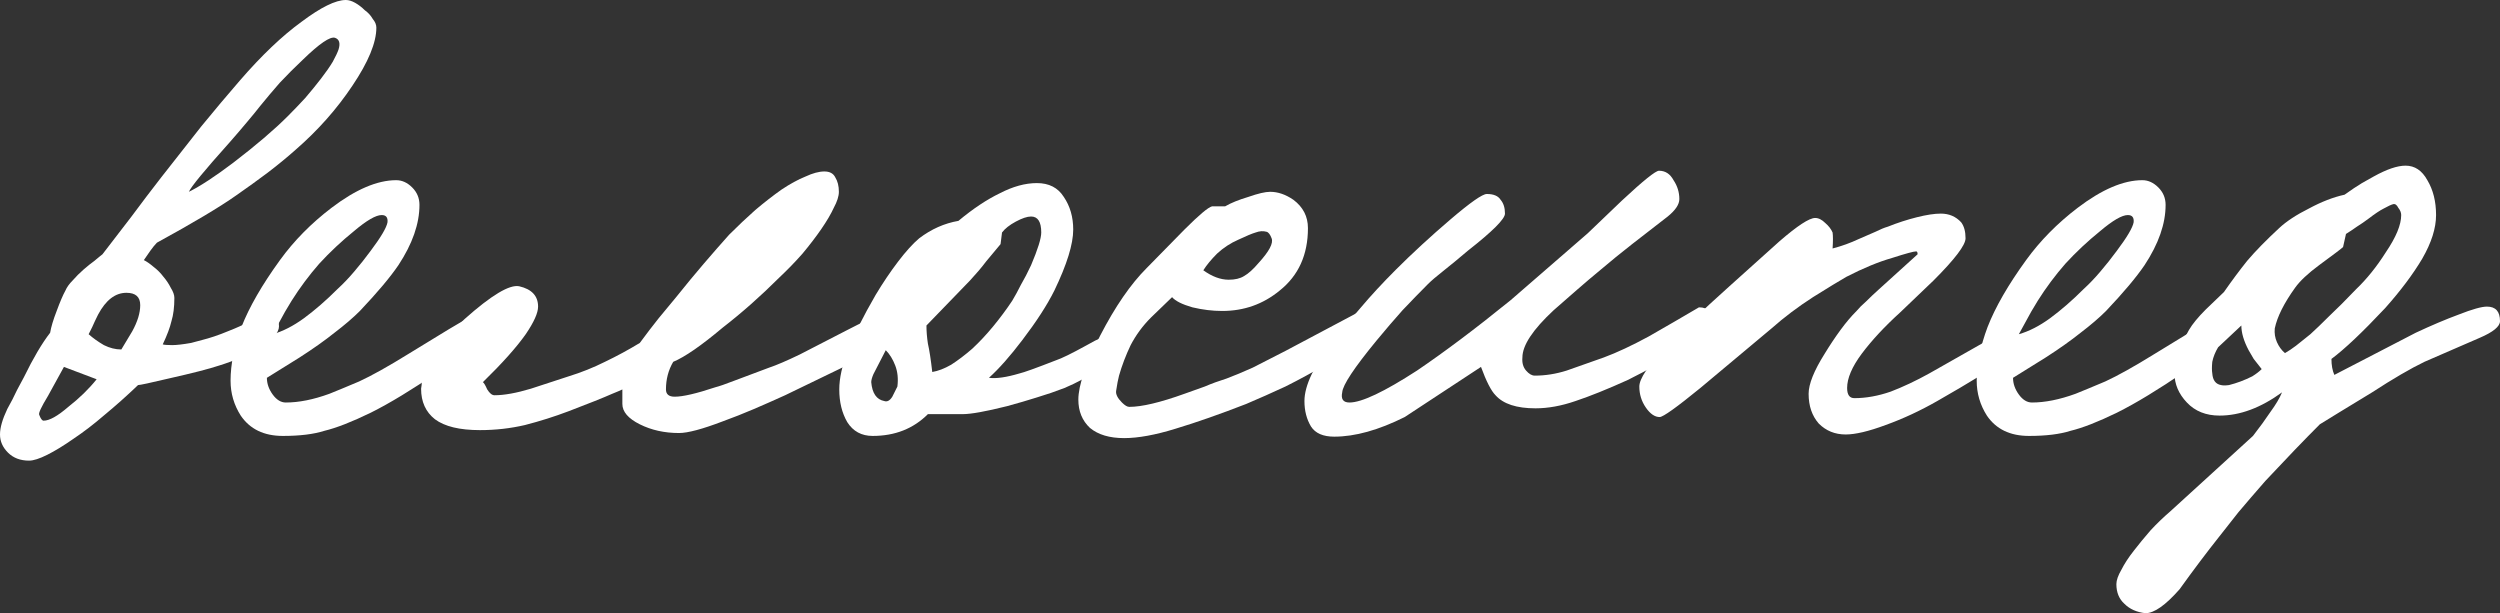
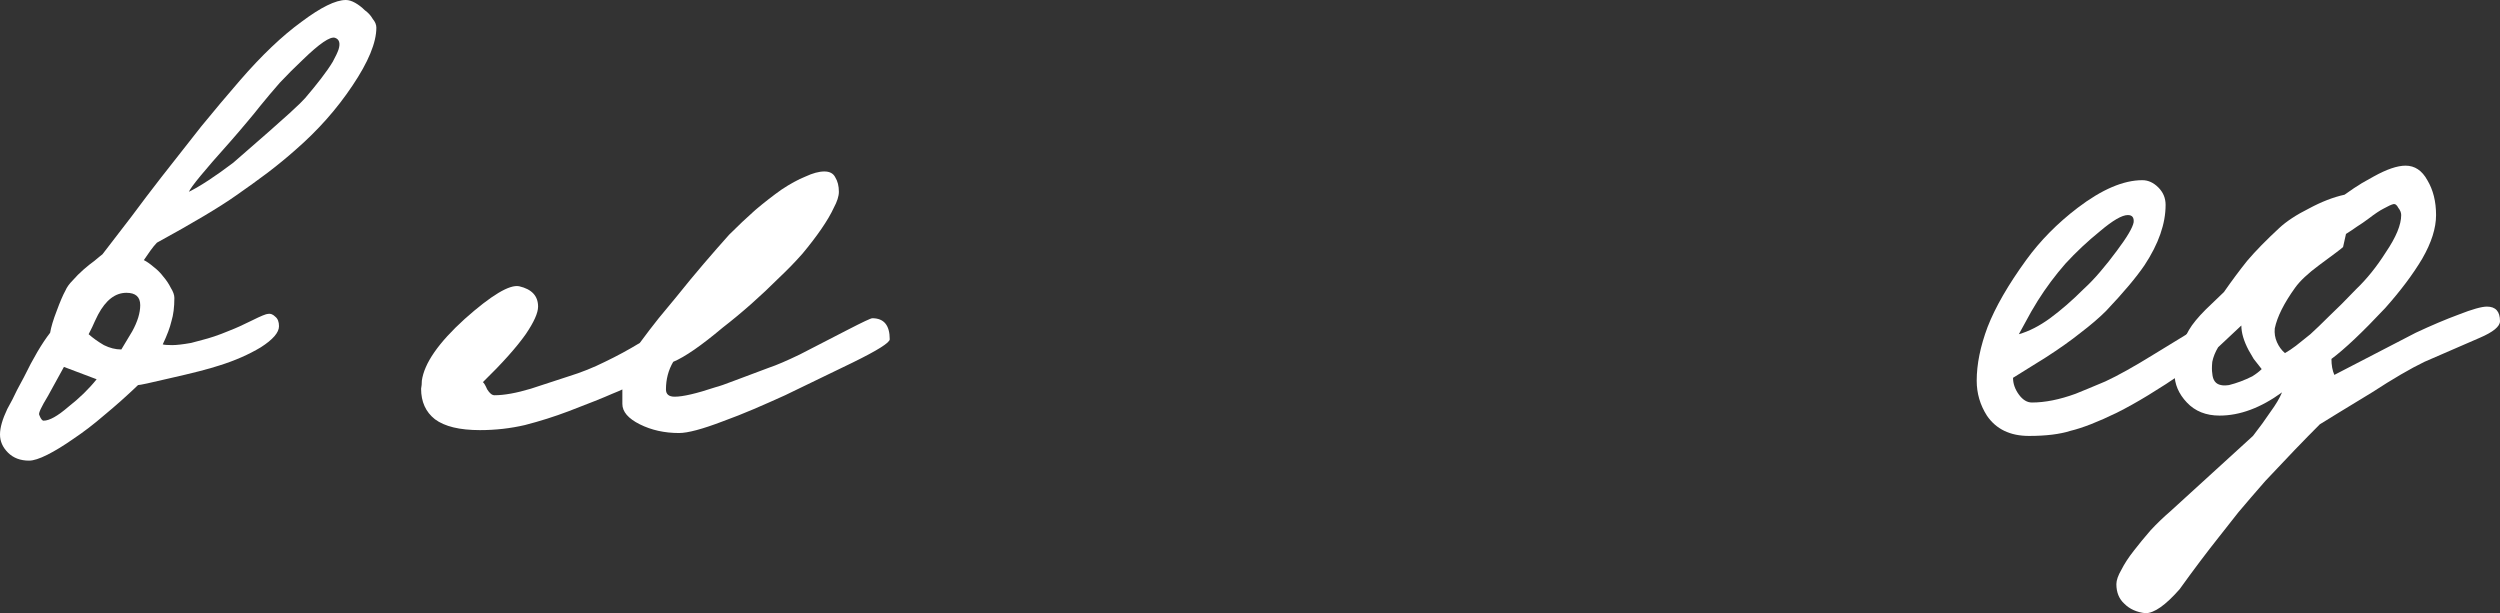
<svg xmlns="http://www.w3.org/2000/svg" viewBox="0 0 223.659 54.86" fill="none">
  <rect x="0" y="0" width="223.659" height="54.86" fill="#333333" stroke="none" />
-   <path d="M33.67 2.47C33.67 3.813 32.955 5.547 31.525 7.67C30.138 9.75 28.448 11.657 26.455 13.39C25.675 14.083 24.83 14.777 23.92 15.47C23.053 16.12 22.122 16.792 21.125 17.485C19.652 18.525 17.29 19.933 14.04 21.71C13.867 21.883 13.672 22.122 13.455 22.425C13.238 22.728 13.043 23.01 12.87 23.27C13.13 23.4 13.412 23.595 13.715 23.855C14.062 24.115 14.365 24.418 14.625 24.765C14.885 25.068 15.102 25.393 15.275 25.74C15.492 26.087 15.6 26.39 15.6 26.65C15.6 27.473 15.513 28.167 15.34 28.73C15.21 29.293 14.95 29.987 14.56 30.81C14.69 30.853 14.972 30.875 15.405 30.875C15.795 30.875 16.358 30.81 17.095 30.68C17.442 30.593 17.767 30.507 18.07 30.42C18.417 30.333 18.785 30.225 19.175 30.095C19.565 29.965 20.02 29.792 20.54 29.575C21.103 29.358 21.775 29.055 22.555 28.665C23.335 28.275 23.812 28.08 23.985 28.08C24.202 28.037 24.418 28.123 24.635 28.34C24.852 28.513 24.96 28.795 24.96 29.185C24.96 29.748 24.418 30.377 23.335 31.07C22.252 31.72 21.017 32.262 19.63 32.695C18.72 32.998 17.203 33.388 15.08 33.865C13.433 34.255 12.523 34.45 12.35 34.45C11.353 35.403 10.357 36.292 9.36 37.115C8.407 37.938 7.475 38.653 6.565 39.26C5.698 39.867 4.918 40.343 4.225 40.69C3.532 41.037 2.99 41.21 2.6 41.21C1.82 41.21 1.192 40.972 0.715 40.495C0.238 40.018 0 39.477 0 38.87C0 38.263 0.217 37.505 0.65 36.595C0.693 36.508 0.845 36.227 1.105 35.75C1.322 35.273 1.668 34.602 2.145 33.735C2.968 32.045 3.748 30.723 4.485 29.77C4.572 29.25 4.767 28.6 5.07 27.82C5.373 26.997 5.633 26.39 5.85 26C5.98 25.697 6.197 25.393 6.5 25.09C6.803 24.743 7.128 24.418 7.475 24.115C7.822 23.812 8.147 23.552 8.45 23.335C8.753 23.075 8.992 22.88 9.165 22.75C10.032 21.623 10.898 20.497 11.765 19.37C12.632 18.2 13.52 17.03 14.43 15.86C15.687 14.257 16.878 12.74 18.005 11.31C19.175 9.88 20.323 8.515 21.45 7.215C23.4 4.962 25.242 3.207 26.975 1.95C28.708 0.65 30.03 0 30.94 0C31.2 0 31.482 0.087 31.785 0.26C32.088 0.433 32.37 0.65 32.63 0.91C32.933 1.127 33.172 1.387 33.345 1.69C33.562 1.95 33.67 2.21 33.67 2.47ZM30.29 4.42C30.463 3.857 30.355 3.51 29.965 3.38C29.532 3.25 28.578 3.9 27.105 5.33C26.368 6.023 25.675 6.717 25.025 7.41C24.418 8.103 23.833 8.797 23.27 9.49C22.967 9.88 22.577 10.357 22.1 10.92C21.667 11.44 21.147 12.047 20.54 12.74C19.413 13.997 18.547 14.993 17.94 15.73C17.333 16.467 16.987 16.943 16.9 17.16C17.94 16.64 19.262 15.773 20.865 14.56C22.902 13 24.527 11.613 25.74 10.4C26.26 9.88 26.78 9.338 27.3 8.775C27.82 8.168 28.297 7.583 28.73 7.02C29.163 6.457 29.51 5.958 29.77 5.525C30.03 5.048 30.203 4.68 30.29 4.42ZM12.545 27.3C12.545 26.563 12.133 26.195 11.31 26.195C10.313 26.195 9.468 26.845 8.775 28.145C8.558 28.578 8.385 28.947 8.255 29.25C8.125 29.51 8.017 29.727 7.93 29.9C8.32 30.247 8.775 30.572 9.295 30.875C9.815 31.135 10.335 31.265 10.855 31.265L11.83 29.64C12.307 28.773 12.545 27.993 12.545 27.3ZM5.72 32.825L4.29 35.425C3.683 36.422 3.423 36.985 3.51 37.115C3.64 37.462 3.77 37.635 3.9 37.635C4.42 37.635 5.157 37.223 6.11 36.4C7.107 35.62 7.952 34.797 8.645 33.93L5.72 32.825Z" fill="white" />
-   <path d="M42.337 30.29C42.337 30.81 41.254 31.828 39.087 33.345C38.004 34.082 36.964 34.753 35.967 35.36C34.971 35.967 34.039 36.487 33.172 36.92C31.482 37.743 30.096 38.285 29.012 38.545C28.059 38.848 26.824 39 25.307 39C23.617 39 22.361 38.393 21.537 37.18C20.931 36.227 20.627 35.187 20.627 34.06C20.627 32.587 20.952 30.983 21.602 29.25C22.296 27.473 23.444 25.48 25.047 23.27C26.304 21.537 27.842 19.977 29.662 18.59C31.829 16.943 33.757 16.12 35.447 16.12C35.967 16.12 36.444 16.337 36.877 16.77C37.311 17.203 37.527 17.723 37.527 18.33C37.527 20.02 36.899 21.818 35.642 23.725C34.906 24.808 33.757 26.173 32.197 27.82C31.591 28.427 30.832 29.077 29.922 29.77C29.056 30.463 28.016 31.2 26.802 31.98L23.877 33.8C23.877 34.32 24.051 34.818 24.397 35.295C24.744 35.772 25.134 36.01 25.567 36.01C26.737 36.01 28.037 35.75 29.467 35.23C30.117 34.97 31.006 34.602 32.132 34.125C33.259 33.605 34.732 32.782 36.552 31.655C39.716 29.705 41.341 28.73 41.427 28.73C41.731 28.643 41.969 28.795 42.142 29.185C42.316 29.532 42.381 29.9 42.337 30.29ZM34.667 19.89C34.711 19.457 34.537 19.24 34.147 19.24C33.627 19.24 32.804 19.717 31.677 20.67C30.551 21.58 29.511 22.555 28.557 23.595C27.647 24.635 26.824 25.74 26.087 26.91C26.001 27.04 25.806 27.365 25.502 27.885C25.242 28.362 24.874 29.033 24.397 29.9C25.307 29.64 26.239 29.163 27.192 28.47C28.189 27.733 29.186 26.867 30.182 25.87C30.702 25.393 31.201 24.873 31.677 24.31C32.197 23.703 32.696 23.075 33.172 22.425C34.082 21.212 34.581 20.367 34.667 19.89Z" fill="white" />
+   <path d="M33.67 2.47C33.67 3.813 32.955 5.547 31.525 7.67C30.138 9.75 28.448 11.657 26.455 13.39C25.675 14.083 24.83 14.777 23.92 15.47C23.053 16.12 22.122 16.792 21.125 17.485C19.652 18.525 17.29 19.933 14.04 21.71C13.867 21.883 13.672 22.122 13.455 22.425C13.238 22.728 13.043 23.01 12.87 23.27C13.13 23.4 13.412 23.595 13.715 23.855C14.062 24.115 14.365 24.418 14.625 24.765C14.885 25.068 15.102 25.393 15.275 25.74C15.492 26.087 15.6 26.39 15.6 26.65C15.6 27.473 15.513 28.167 15.34 28.73C15.21 29.293 14.95 29.987 14.56 30.81C14.69 30.853 14.972 30.875 15.405 30.875C15.795 30.875 16.358 30.81 17.095 30.68C17.442 30.593 17.767 30.507 18.07 30.42C18.417 30.333 18.785 30.225 19.175 30.095C19.565 29.965 20.02 29.792 20.54 29.575C21.103 29.358 21.775 29.055 22.555 28.665C23.335 28.275 23.812 28.08 23.985 28.08C24.202 28.037 24.418 28.123 24.635 28.34C24.852 28.513 24.96 28.795 24.96 29.185C24.96 29.748 24.418 30.377 23.335 31.07C22.252 31.72 21.017 32.262 19.63 32.695C18.72 32.998 17.203 33.388 15.08 33.865C13.433 34.255 12.523 34.45 12.35 34.45C11.353 35.403 10.357 36.292 9.36 37.115C8.407 37.938 7.475 38.653 6.565 39.26C5.698 39.867 4.918 40.343 4.225 40.69C3.532 41.037 2.99 41.21 2.6 41.21C1.82 41.21 1.192 40.972 0.715 40.495C0.238 40.018 0 39.477 0 38.87C0 38.263 0.217 37.505 0.65 36.595C0.693 36.508 0.845 36.227 1.105 35.75C1.322 35.273 1.668 34.602 2.145 33.735C2.968 32.045 3.748 30.723 4.485 29.77C4.572 29.25 4.767 28.6 5.07 27.82C5.373 26.997 5.633 26.39 5.85 26C5.98 25.697 6.197 25.393 6.5 25.09C6.803 24.743 7.128 24.418 7.475 24.115C7.822 23.812 8.147 23.552 8.45 23.335C8.753 23.075 8.992 22.88 9.165 22.75C10.032 21.623 10.898 20.497 11.765 19.37C12.632 18.2 13.52 17.03 14.43 15.86C15.687 14.257 16.878 12.74 18.005 11.31C19.175 9.88 20.323 8.515 21.45 7.215C23.4 4.962 25.242 3.207 26.975 1.95C28.708 0.65 30.03 0 30.94 0C31.2 0 31.482 0.087 31.785 0.26C32.088 0.433 32.37 0.65 32.63 0.91C32.933 1.127 33.172 1.387 33.345 1.69C33.562 1.95 33.67 2.21 33.67 2.47ZM30.29 4.42C30.463 3.857 30.355 3.51 29.965 3.38C29.532 3.25 28.578 3.9 27.105 5.33C26.368 6.023 25.675 6.717 25.025 7.41C24.418 8.103 23.833 8.797 23.27 9.49C22.967 9.88 22.577 10.357 22.1 10.92C21.667 11.44 21.147 12.047 20.54 12.74C19.413 13.997 18.547 14.993 17.94 15.73C17.333 16.467 16.987 16.943 16.9 17.16C17.94 16.64 19.262 15.773 20.865 14.56C26.26 9.88 26.78 9.338 27.3 8.775C27.82 8.168 28.297 7.583 28.73 7.02C29.163 6.457 29.51 5.958 29.77 5.525C30.03 5.048 30.203 4.68 30.29 4.42ZM12.545 27.3C12.545 26.563 12.133 26.195 11.31 26.195C10.313 26.195 9.468 26.845 8.775 28.145C8.558 28.578 8.385 28.947 8.255 29.25C8.125 29.51 8.017 29.727 7.93 29.9C8.32 30.247 8.775 30.572 9.295 30.875C9.815 31.135 10.335 31.265 10.855 31.265L11.83 29.64C12.307 28.773 12.545 27.993 12.545 27.3ZM5.72 32.825L4.29 35.425C3.683 36.422 3.423 36.985 3.51 37.115C3.64 37.462 3.77 37.635 3.9 37.635C4.42 37.635 5.157 37.223 6.11 36.4C7.107 35.62 7.952 34.797 8.645 33.93L5.72 32.825Z" fill="white" />
  <path d="M79.599 30.355C79.599 30.658 78.494 31.352 76.284 32.435L70.239 35.36C69.285 35.793 68.354 36.205 67.444 36.595C66.534 36.985 65.602 37.353 64.649 37.7C62.829 38.393 61.529 38.74 60.749 38.74C59.449 38.74 58.279 38.48 57.239 37.96C56.198 37.44 55.679 36.833 55.679 36.14V34.84C55.505 34.927 55.202 35.057 54.769 35.23C54.378 35.403 53.859 35.62 53.209 35.88L50.869 36.79C49.612 37.267 48.312 37.678 46.968 38.025C45.669 38.328 44.325 38.48 42.939 38.48C41.119 38.48 39.775 38.155 38.908 37.505C38.085 36.855 37.673 35.945 37.673 34.775C37.717 34.558 37.739 34.32 37.739 34.06C37.955 32.5 39.234 30.658 41.574 28.535C43.957 26.412 45.582 25.437 46.449 25.61C47.575 25.87 48.139 26.477 48.139 27.43C48.139 27.993 47.77 28.817 47.034 29.9C46.21 31.07 44.932 32.5 43.199 34.19C43.285 34.233 43.415 34.45 43.589 34.84C43.805 35.187 44.022 35.36 44.239 35.36C45.105 35.36 46.189 35.165 47.489 34.775L50.869 33.67C51.995 33.323 53.079 32.89 54.119 32.37C55.202 31.85 56.242 31.287 57.239 30.68C57.845 29.857 58.409 29.12 58.929 28.47C59.492 27.777 60.012 27.148 60.489 26.585C61.355 25.502 62.179 24.505 62.959 23.595C63.739 22.685 64.497 21.818 65.234 20.995C66.014 20.215 66.794 19.478 67.574 18.785C68.397 18.092 69.177 17.485 69.914 16.965C70.694 16.445 71.409 16.055 72.059 15.795C72.709 15.492 73.272 15.34 73.749 15.34C74.225 15.34 74.55 15.513 74.723 15.86C74.94 16.207 75.049 16.64 75.049 17.16C75.049 17.55 74.897 18.027 74.594 18.59C74.334 19.153 73.965 19.782 73.488 20.475C73.012 21.168 72.449 21.905 71.799 22.685C71.149 23.422 70.455 24.137 69.719 24.83C68.072 26.477 66.382 27.972 64.649 29.315C62.742 30.918 61.269 31.937 60.229 32.37C59.795 33.107 59.579 33.93 59.579 34.84C59.579 35.273 59.839 35.49 60.359 35.49C61.095 35.49 62.309 35.208 63.999 34.645C64.345 34.558 64.909 34.363 65.689 34.06C66.512 33.757 67.552 33.367 68.809 32.89C69.459 32.673 70.369 32.283 71.539 31.72C72.709 31.113 74.138 30.377 75.829 29.51C77.172 28.817 77.909 28.47 78.039 28.47C79.078 28.47 79.599 29.098 79.599 30.355Z" fill="white" />
-   <path d="M100.434 31.005C100.434 31.308 99.828 31.915 98.614 32.825C98.008 33.258 97.423 33.627 96.859 33.93C96.296 34.233 95.754 34.493 95.234 34.71C94.454 35.013 93.631 35.295 92.764 35.555C91.941 35.815 91.052 36.075 90.099 36.335C88.193 36.812 86.871 37.05 86.134 37.05H83.014C81.714 38.35 80.068 39 78.074 39C77.078 39 76.319 38.588 75.799 37.765C75.322 36.942 75.084 35.967 75.084 34.84C75.084 33.843 75.344 32.673 75.864 31.33C76.384 29.987 77.207 28.34 78.334 26.39C78.984 25.307 79.656 24.31 80.349 23.4C81.042 22.49 81.671 21.797 82.234 21.32C83.318 20.497 84.488 19.977 85.744 19.76C87.044 18.677 88.279 17.853 89.449 17.29C90.619 16.683 91.724 16.38 92.764 16.38C93.847 16.38 94.649 16.792 95.169 17.615C95.732 18.438 96.014 19.413 96.014 20.54C96.014 21.84 95.451 23.66 94.324 26C93.674 27.3 92.721 28.773 91.464 30.42C90.381 31.85 89.384 32.977 88.474 33.8C89.124 33.887 90.034 33.757 91.204 33.41C91.594 33.323 92.677 32.933 94.454 32.24C94.974 32.067 95.862 31.633 97.119 30.94C98.332 30.247 99.134 29.9 99.524 29.9C100.131 29.813 100.434 30.182 100.434 31.005ZM93.154 20.8C93.154 19.847 92.851 19.37 92.244 19.37C91.898 19.37 91.442 19.522 90.879 19.825C90.316 20.128 89.904 20.453 89.644 20.8L89.514 21.84C89.081 22.36 88.648 22.88 88.214 23.4C87.824 23.92 87.347 24.483 86.784 25.09L82.884 29.12C82.884 29.64 82.927 30.182 83.014 30.745C83.144 31.308 83.274 32.153 83.404 33.28C83.924 33.193 84.488 32.977 85.094 32.63C85.701 32.24 86.329 31.763 86.979 31.2C87.629 30.593 88.258 29.922 88.864 29.185C89.471 28.448 90.034 27.69 90.554 26.91C90.814 26.477 91.074 26 91.334 25.48C91.637 24.96 91.941 24.375 92.244 23.725C92.851 22.295 93.154 21.32 93.154 20.8ZM80.284 34.58C80.371 33.887 80.306 33.258 80.089 32.695C79.872 32.132 79.591 31.677 79.244 31.33C78.681 32.413 78.313 33.128 78.139 33.475C78.009 33.778 77.944 34.017 77.944 34.19C78.031 35.187 78.421 35.75 79.114 35.88C79.374 35.967 79.613 35.837 79.829 35.49L80.284 34.58Z" fill="white" />
-   <path d="M122.473 29.9C122.473 30.247 121.216 31.135 118.703 32.565C117.446 33.302 116.211 33.973 114.998 34.58C113.784 35.143 112.614 35.663 111.488 36.14C109.148 37.05 107.046 37.787 105.183 38.35C103.363 38.913 101.824 39.195 100.568 39.195C99.268 39.195 98.249 38.892 97.513 38.285C96.819 37.635 96.473 36.79 96.473 35.75C96.473 34.493 97.123 32.587 98.423 30.03C99.766 27.43 101.153 25.415 102.583 23.985L105.963 20.54C107.263 19.24 108.086 18.547 108.433 18.46H109.603C110.123 18.157 110.816 17.875 111.683 17.615C112.549 17.312 113.199 17.16 113.633 17.16C114.326 17.16 115.019 17.398 115.713 17.875C116.579 18.525 117.013 19.37 117.013 20.41C117.013 22.793 116.168 24.657 114.478 26C113.004 27.213 111.293 27.82 109.343 27.82C108.476 27.82 107.588 27.712 106.678 27.495C105.768 27.235 105.161 26.932 104.858 26.585L102.973 28.405C102.236 29.142 101.629 29.965 101.153 30.875C100.719 31.785 100.373 32.695 100.113 33.605C100.069 33.778 100.026 33.973 99.983 34.19C99.939 34.407 99.896 34.667 99.853 34.97C99.809 35.273 99.983 35.62 100.373 36.01C100.633 36.27 100.849 36.4 101.023 36.4C102.149 36.4 103.796 36.01 105.963 35.23C106.569 35.013 107.176 34.797 107.783 34.58C108.389 34.32 109.039 34.082 109.733 33.865C110.426 33.605 111.206 33.28 112.073 32.89C112.939 32.457 113.914 31.958 114.998 31.395L121.368 28.015C122.104 27.928 122.473 28.557 122.473 29.9ZM113.763 21.32C113.633 20.973 113.481 20.778 113.308 20.735C113.004 20.648 112.679 20.67 112.333 20.8C112.029 20.887 111.509 21.103 110.773 21.45C110.079 21.753 109.451 22.165 108.888 22.685C108.368 23.205 107.956 23.703 107.653 24.18C108.433 24.743 109.191 25.025 109.928 25.025C110.491 25.025 110.946 24.917 111.293 24.7C111.683 24.483 112.116 24.093 112.593 23.53C113.546 22.49 113.936 21.753 113.763 21.32Z" fill="white" />
-   <path d="M153.23 28.86C153.23 29.207 152.407 29.943 150.76 31.07C149.937 31.633 149.092 32.153 148.225 32.63C147.359 33.107 146.492 33.562 145.625 33.995C143.806 34.818 142.245 35.447 140.945 35.88C139.689 36.313 138.497 36.53 137.37 36.53C135.68 36.53 134.489 36.14 133.795 35.36C133.405 34.97 132.972 34.125 132.495 32.825L125.67 37.31C123.33 38.48 121.229 39.065 119.365 39.065C118.369 39.065 117.675 38.762 117.286 38.155C116.895 37.505 116.7 36.747 116.7 35.88C116.7 34.493 117.567 32.673 119.3 30.42C119.994 29.553 120.795 28.6 121.705 27.56C122.615 26.477 123.677 25.328 124.89 24.115C126.364 22.642 127.989 21.147 129.765 19.63C131.542 18.113 132.625 17.355 133.015 17.355C133.622 17.355 134.034 17.528 134.25 17.875C134.51 18.178 134.64 18.59 134.64 19.11C134.64 19.587 133.535 20.692 131.325 22.425C130.459 23.162 129.722 23.768 129.115 24.245C128.509 24.722 128.054 25.112 127.75 25.415C127.014 26.152 126.255 26.932 125.475 27.755C124.739 28.578 123.959 29.488 123.135 30.485C121.142 32.912 120.124 34.45 120.08 35.1C119.95 35.707 120.167 36.01 120.73 36.01C121.814 36.01 123.829 35.057 126.775 33.15C127.989 32.327 129.289 31.395 130.675 30.355C132.062 29.315 133.557 28.145 135.16 26.845L142.05 20.865L145.105 17.94C147.012 16.163 148.117 15.275 148.42 15.275C148.984 15.275 149.417 15.557 149.72 16.12C150.067 16.64 150.24 17.203 150.24 17.81C150.24 18.287 149.894 18.807 149.2 19.37C148.074 20.237 147.012 21.06 146.015 21.84C145.019 22.62 144.087 23.378 143.22 24.115C142.484 24.722 141.769 25.328 141.075 25.935C140.382 26.542 139.689 27.148 138.995 27.755C137.132 29.488 136.2 30.897 136.2 31.98C136.157 32.457 136.265 32.847 136.525 33.15C136.785 33.453 137.046 33.605 137.305 33.605C138.259 33.605 139.212 33.453 140.165 33.15L143.48 31.98C144.65 31.547 145.994 30.918 147.511 30.095C149.027 29.228 150.522 28.362 151.995 27.495C152.819 27.495 153.23 27.95 153.23 28.86Z" fill="white" />
-   <path d="M180.46 30.94C180.416 31.287 179.896 31.828 178.9 32.565C178.553 32.782 177.903 33.172 176.95 33.735C176.04 34.298 174.826 35.013 173.31 35.88C171.793 36.747 170.255 37.462 168.695 38.025C167.178 38.588 165.987 38.87 165.12 38.87C164.167 38.87 163.365 38.545 162.715 37.895C162.108 37.202 161.805 36.313 161.805 35.23C161.805 34.363 162.282 33.172 163.235 31.655C163.711 30.875 164.188 30.16 164.665 29.51C165.141 28.86 165.618 28.297 166.095 27.82C166.311 27.56 166.593 27.278 166.94 26.975C167.287 26.628 167.676 26.26 168.11 25.87L171.555 22.75C171.555 22.577 171.512 22.49 171.425 22.49C171.208 22.49 170.493 22.685 169.28 23.075C168.066 23.422 166.701 23.985 165.185 24.765C164.578 25.112 163.582 25.718 162.195 26.585C160.851 27.452 159.616 28.383 158.49 29.38L152.12 34.71C149.997 36.443 148.783 37.31 148.48 37.31C148.047 37.31 147.635 37.028 147.245 36.465C146.855 35.902 146.66 35.273 146.66 34.58C146.66 33.887 147.44 32.717 149 31.07C149.693 30.377 150.495 29.575 151.405 28.665C152.358 27.755 153.463 26.737 154.72 25.61L159.205 21.58C160.808 20.193 161.87 19.5 162.39 19.5C162.693 19.5 162.996 19.652 163.3 19.955C163.603 20.215 163.82 20.497 163.95 20.8C163.993 21.103 163.993 21.58 163.95 22.23C164.773 22.013 165.553 21.732 166.29 21.385C166.896 21.125 167.395 20.908 167.785 20.735C168.218 20.518 168.586 20.367 168.89 20.28C169.757 19.933 170.623 19.652 171.49 19.435C172.356 19.218 173.071 19.11 173.635 19.11C174.371 19.11 174.978 19.37 175.455 19.89C175.715 20.237 175.845 20.713 175.845 21.32C175.845 21.927 174.891 23.183 172.985 25.09L169.995 27.95C168.608 29.207 167.46 30.442 166.55 31.655C165.683 32.825 165.25 33.843 165.25 34.71C165.25 35.317 165.466 35.62 165.9 35.62C166.94 35.62 168.023 35.425 169.15 35.035C170.277 34.602 171.425 34.06 172.595 33.41L176.95 30.94C177.687 30.507 178.25 30.203 178.64 30.03C179.073 29.813 179.355 29.683 179.485 29.64C179.875 29.553 180.157 29.64 180.33 29.9C180.503 30.16 180.546 30.507 180.46 30.94Z" fill="white" />
  <path d="M198.553 30.29C198.553 30.81 197.47 31.828 195.303 33.345C194.22 34.082 193.18 34.753 192.183 35.36C191.187 35.967 190.255 36.487 189.388 36.92C187.698 37.743 186.312 38.285 185.228 38.545C184.275 38.848 183.04 39 181.523 39C179.833 39 178.576 38.393 177.753 37.18C177.147 36.227 176.843 35.187 176.843 34.06C176.843 32.587 177.168 30.983 177.818 29.25C178.511 27.473 179.66 25.48 181.263 23.27C182.52 21.537 184.058 19.977 185.878 18.59C188.045 16.943 189.973 16.12 191.663 16.12C192.183 16.12 192.66 16.337 193.093 16.77C193.527 17.203 193.743 17.723 193.743 18.33C193.743 20.02 193.115 21.818 191.858 23.725C191.122 24.808 189.973 26.173 188.413 27.82C187.806 28.427 187.048 29.077 186.138 29.77C185.271 30.463 184.231 31.2 183.018 31.98L180.093 33.8C180.093 34.32 180.266 34.818 180.613 35.295C180.96 35.772 181.35 36.01 181.783 36.01C182.953 36.01 184.253 35.75 185.683 35.23C186.333 34.97 187.221 34.602 188.348 34.125C189.475 33.605 190.948 32.782 192.768 31.655C195.931 29.705 197.556 28.73 197.643 28.73C197.947 28.643 198.185 28.795 198.358 29.185C198.532 29.532 198.597 29.9 198.553 30.29ZM190.883 19.89C190.926 19.457 190.753 19.24 190.363 19.24C189.843 19.24 189.02 19.717 187.893 20.67C186.767 21.58 185.727 22.555 184.773 23.595C183.863 24.635 183.04 25.74 182.303 26.91C182.216 27.04 182.022 27.365 181.718 27.885C181.458 28.362 181.09 29.033 180.613 29.9C181.523 29.64 182.455 29.163 183.408 28.47C184.405 27.733 185.401 26.867 186.398 25.87C186.918 25.393 187.417 24.873 187.893 24.31C188.413 23.703 188.911 23.075 189.388 22.425C190.298 21.212 190.796 20.367 190.883 19.89Z" fill="white" />
  <path d="M223.659 28.73C223.659 29.207 223.053 29.705 221.839 30.225L216.899 32.37C215.643 32.977 214.083 33.887 212.219 35.1C211.006 35.837 210.009 36.443 209.23 36.92C208.449 37.397 207.886 37.743 207.539 37.96C206.153 39.347 204.528 41.037 202.664 43.03C201.754 44.07 200.953 45.002 200.259 45.825C199.609 46.648 199.046 47.363 198.569 47.97C197.399 49.443 196.208 51.025 194.995 52.715C193.738 54.145 192.719 54.86 191.94 54.86C191.159 54.773 190.531 54.492 190.055 54.015C189.578 53.582 189.339 52.997 189.339 52.26C189.339 51.913 189.491 51.48 189.794 50.96C190.055 50.44 190.423 49.877 190.899 49.27C191.333 48.707 191.831 48.1 192.394 47.45C192.958 46.843 193.543 46.28 194.149 45.76L201.559 39C202.166 38.22 202.686 37.505 203.119 36.855C203.596 36.205 203.943 35.62 204.159 35.1C202.253 36.487 200.389 37.18 198.569 37.18C197.356 37.18 196.381 36.79 195.645 36.01C194.908 35.23 194.539 34.363 194.539 33.41C194.539 32.327 194.973 31.027 195.839 29.51C196.143 28.99 196.641 28.383 197.334 27.69L198.959 26.13C199.653 25.133 200.346 24.202 201.039 23.335C201.776 22.468 202.729 21.493 203.899 20.41C204.549 19.803 205.438 19.218 206.564 18.655C207.691 18.048 208.753 17.637 209.749 17.42C210.356 16.987 210.876 16.64 211.309 16.38C211.786 16.12 212.133 15.925 212.35 15.795C213.52 15.145 214.473 14.82 215.209 14.82C216.033 14.82 216.683 15.253 217.159 16.12C217.679 16.987 217.939 18.027 217.939 19.24C217.939 20.41 217.528 21.71 216.704 23.14C215.881 24.527 214.776 26 213.389 27.56C211.353 29.727 209.749 31.243 208.58 32.11C208.58 32.673 208.666 33.15 208.839 33.54L216.119 29.77C217.506 29.12 218.784 28.578 219.954 28.145C221.168 27.668 222.013 27.43 222.489 27.43C223.269 27.43 223.659 27.863 223.659 28.73ZM214.82 19.24C214.82 19.023 214.733 18.807 214.559 18.59C214.429 18.33 214.278 18.222 214.104 18.265C213.931 18.308 213.649 18.438 213.259 18.655C212.913 18.828 212.458 19.132 211.894 19.565C211.548 19.825 211.201 20.063 210.854 20.28C210.551 20.497 210.226 20.713 209.88 20.93L209.619 22.1C209.489 22.23 208.774 22.772 207.474 23.725C206.478 24.462 205.763 25.133 205.329 25.74C204.333 27.127 203.726 28.34 203.509 29.38C203.466 29.813 203.531 30.225 203.705 30.615C203.878 31.005 204.116 31.33 204.419 31.59C204.723 31.417 205.048 31.2 205.394 30.94C205.784 30.637 206.218 30.29 206.694 29.9C207.171 29.467 207.734 28.925 208.384 28.275C209.078 27.625 209.88 26.823 210.789 25.87C211.743 24.96 212.631 23.855 213.454 22.555C214.364 21.212 214.82 20.107 214.82 19.24ZM202.339 33.02C202.166 32.803 201.928 32.5 201.624 32.11C201.364 31.677 201.213 31.417 201.17 31.33C200.736 30.507 200.519 29.77 200.519 29.12L198.439 31.07C198.179 31.503 198.006 31.937 197.919 32.37C197.876 32.803 197.876 33.15 197.919 33.41C197.963 34.017 198.223 34.363 198.7 34.45C198.873 34.493 199.111 34.493 199.414 34.45C199.761 34.363 200.108 34.255 200.454 34.125C200.801 33.995 201.148 33.843 201.494 33.67C201.841 33.453 202.123 33.237 202.339 33.02Z" fill="white" />
</svg>